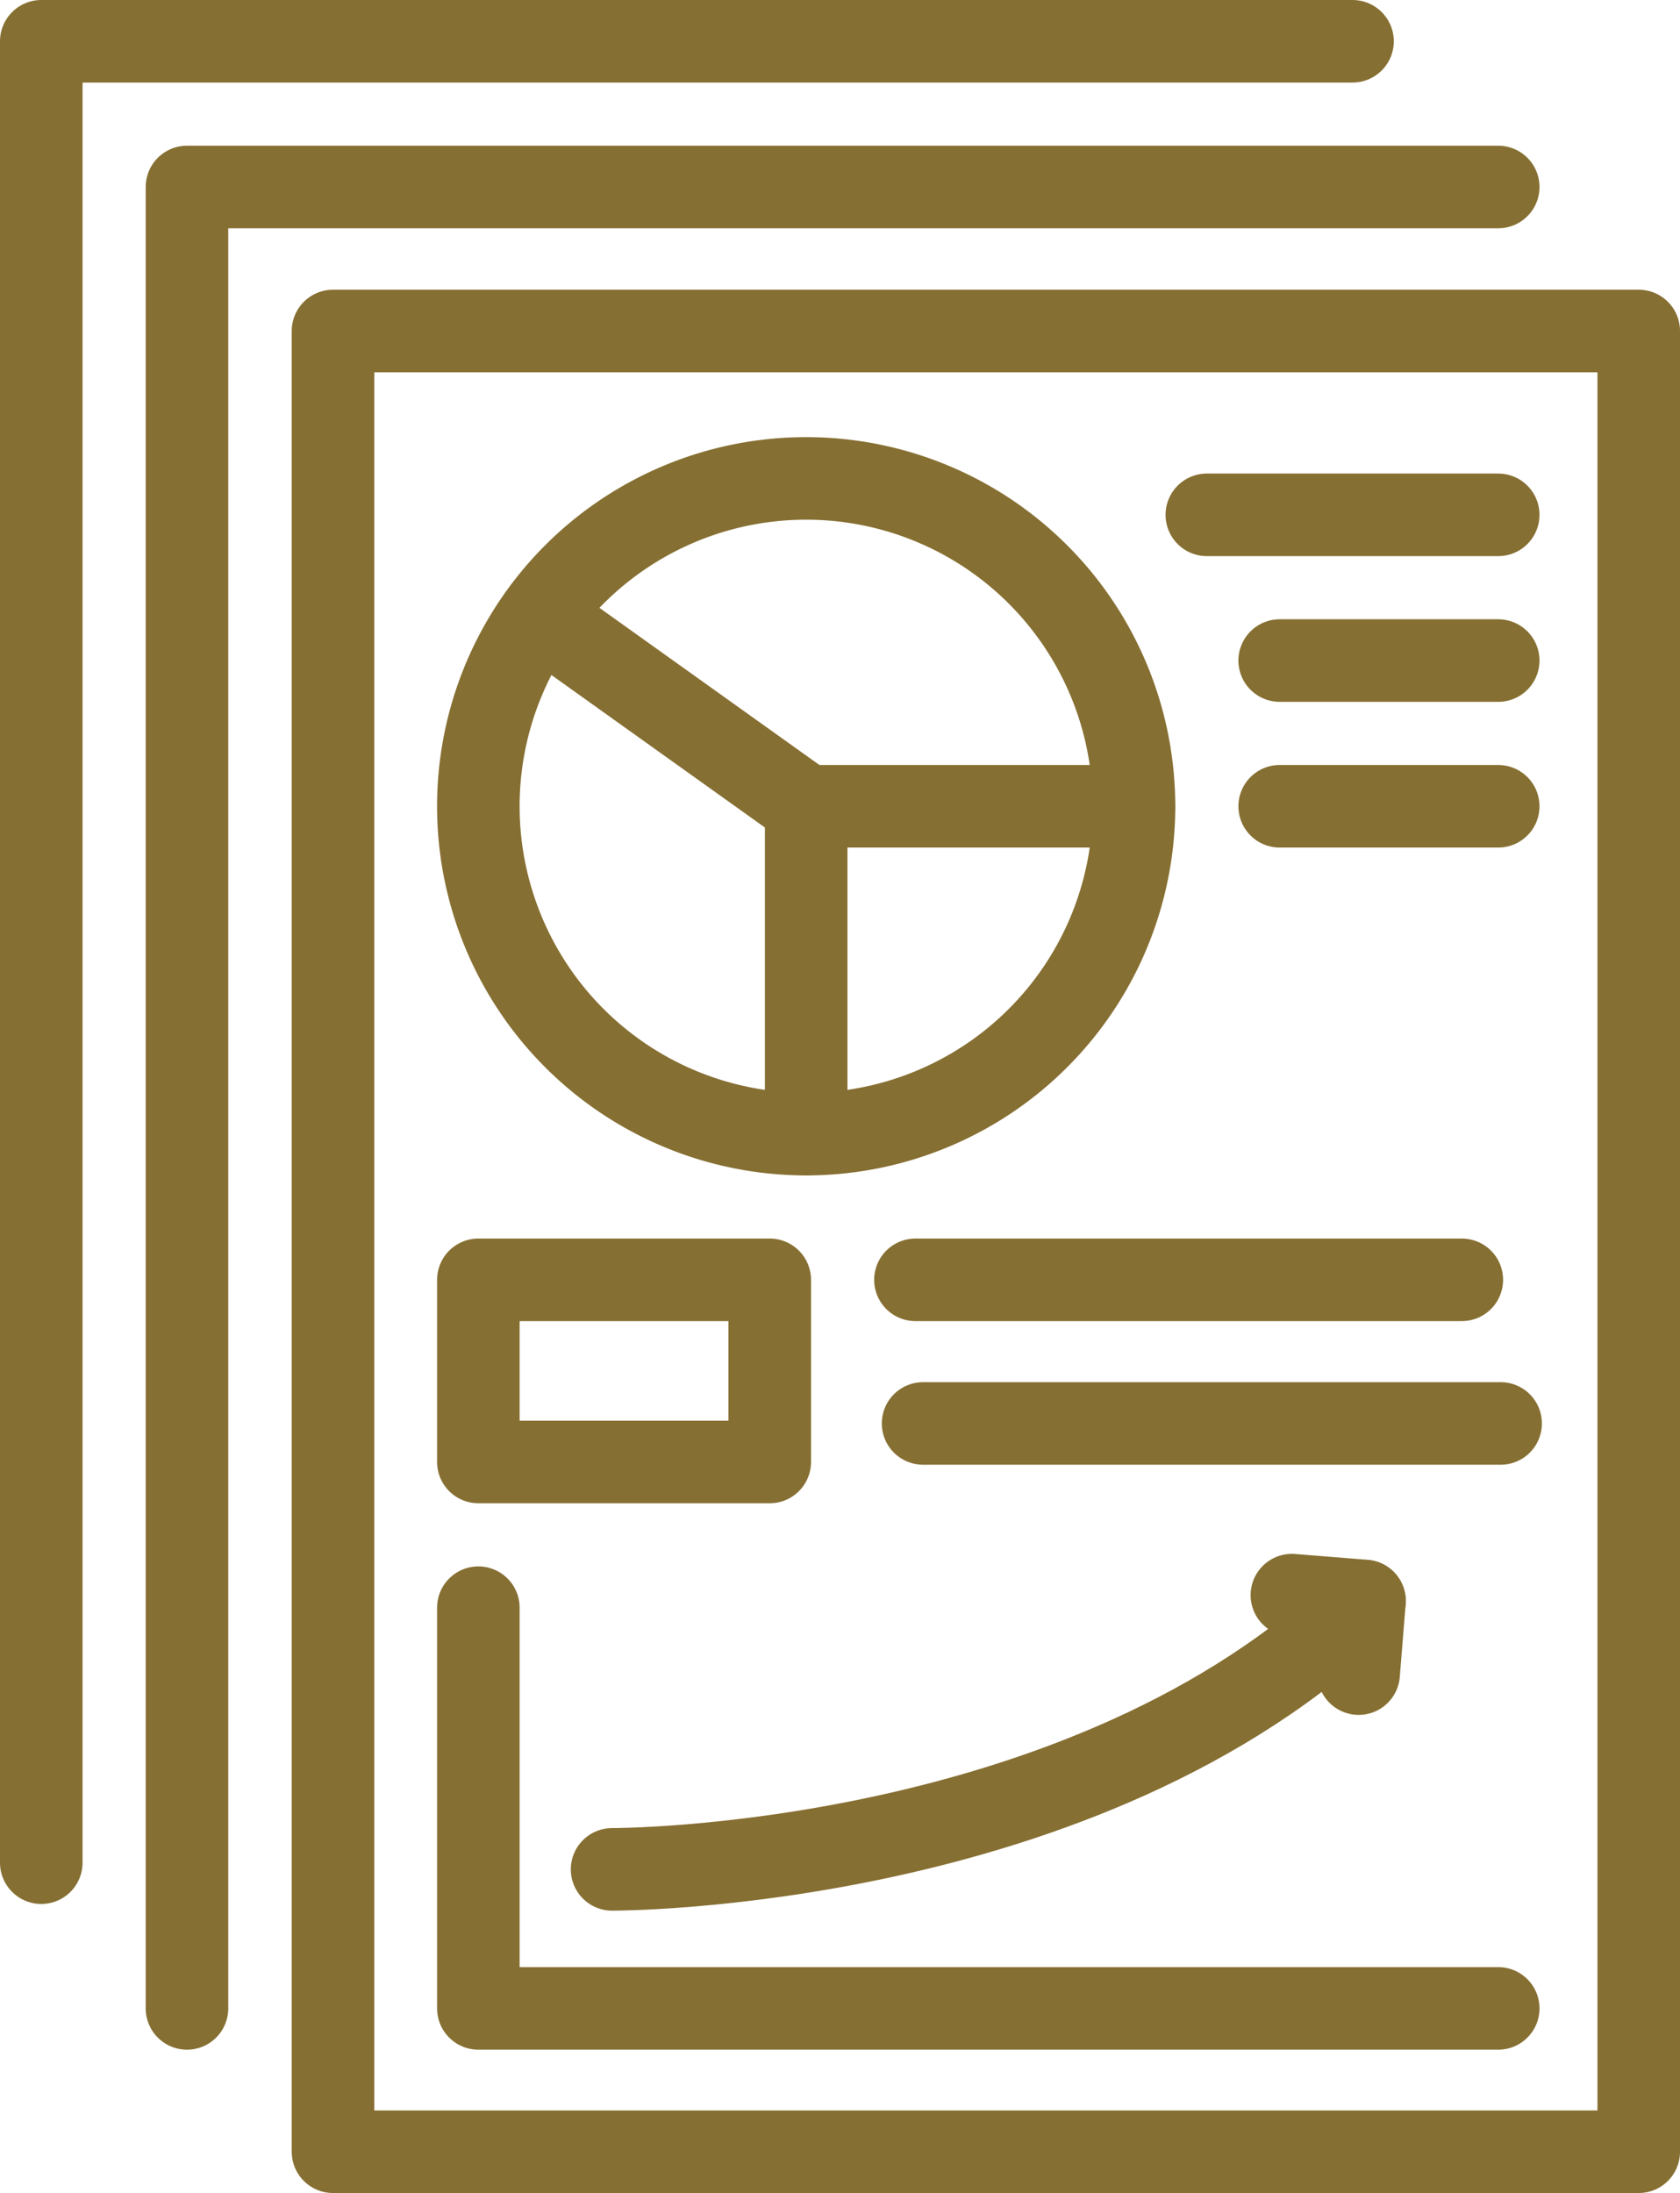
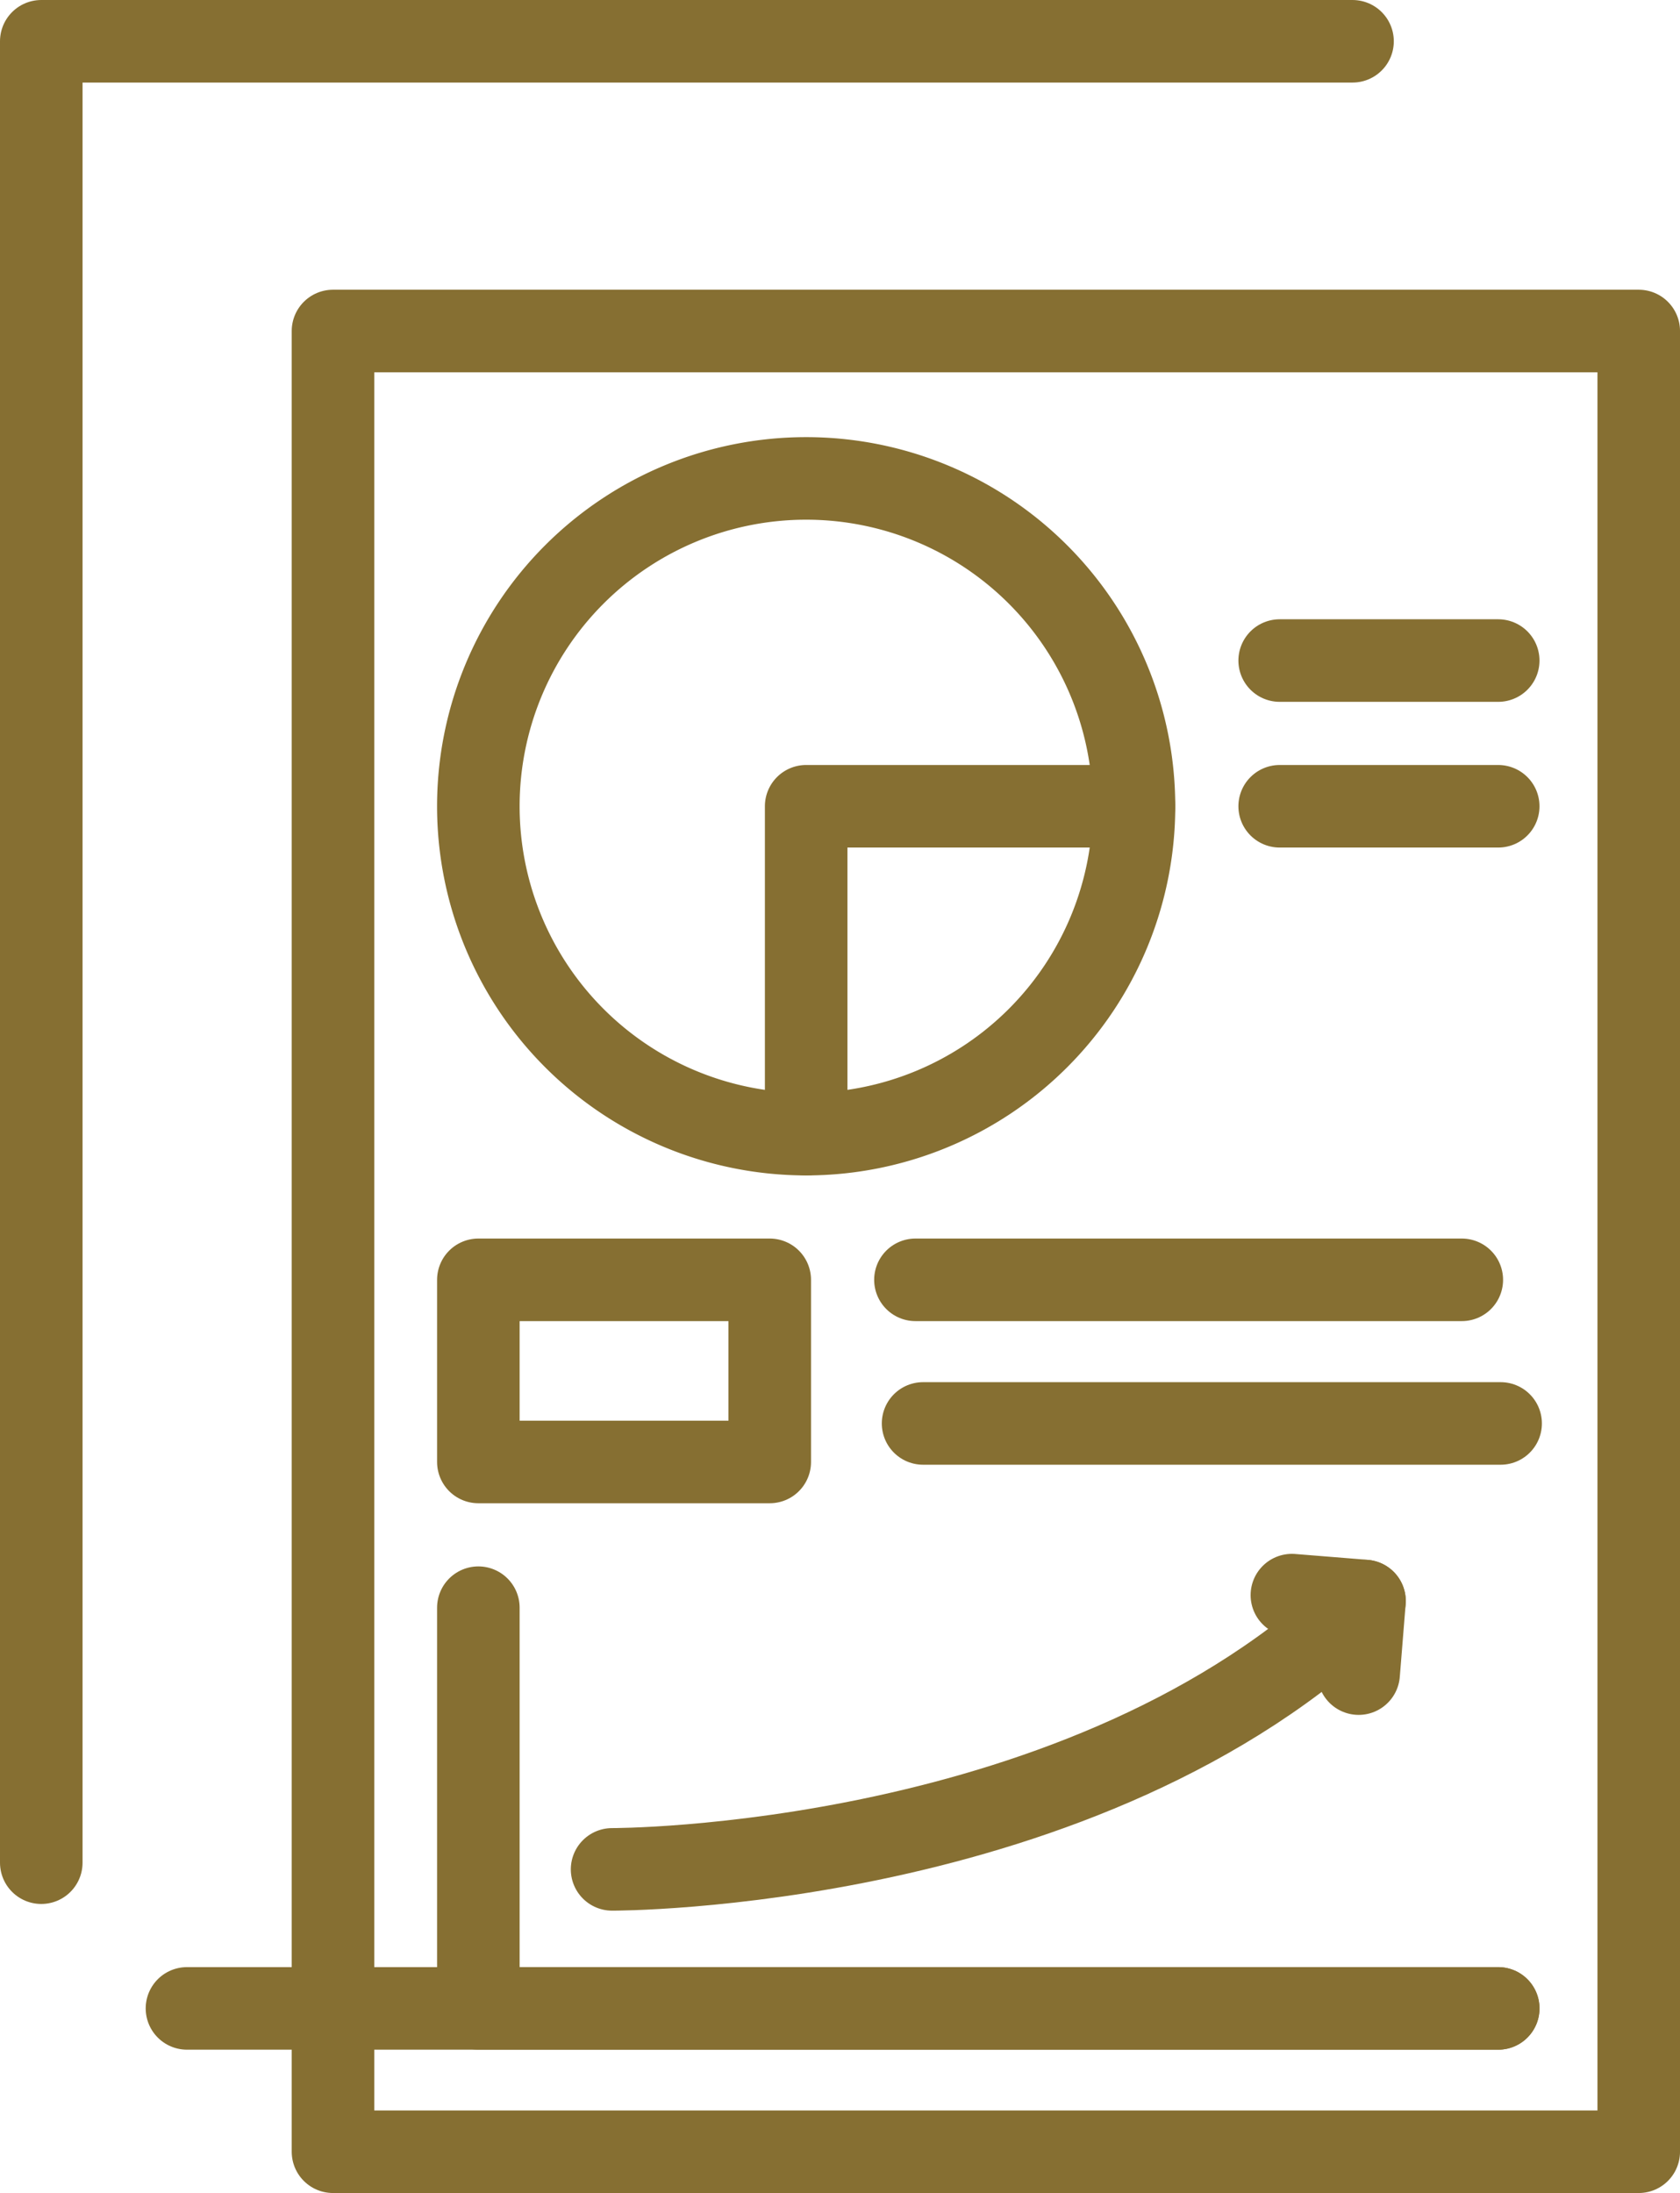
<svg xmlns="http://www.w3.org/2000/svg" width="122.109" height="159.378" viewBox="0 0 122.109 159.378">
  <g id="Group_76" data-name="Group 76" transform="translate(3 3)">
    <path id="Path_107" data-name="Path 107" d="M4,136.371V4H99.307" transform="translate(-4 -4)" fill="none" stroke="#866f32" stroke-linecap="round" stroke-linejoin="round" stroke-width="6" />
-     <path id="Path_108" data-name="Path 108" d="M22,154.371V22h95.307" transform="translate(-11.41 -11.41)" fill="none" stroke="#866f32" stroke-linecap="round" stroke-linejoin="round" stroke-width="6" />
+     <path id="Path_108" data-name="Path 108" d="M22,154.371h95.307" transform="translate(-11.41 -11.41)" fill="none" stroke="#866f32" stroke-linecap="round" stroke-linejoin="round" stroke-width="6" />
    <rect id="Rectangle_65" data-name="Rectangle 65" width="94.907" height="132.322" transform="translate(21.203 21.056)" fill="none" stroke="#866f32" stroke-linecap="round" stroke-linejoin="round" stroke-width="6" />
    <path id="Path_109" data-name="Path 109" d="M122.327,98.5A23.827,23.827,0,0,1,98.5,122.327V98.5Z" transform="translate(-42.904 -42.904)" fill="none" stroke="#866f32" stroke-linecap="round" stroke-linejoin="round" stroke-width="6" />
    <path id="Path_110" data-name="Path 110" d="M105.653,81.827a23.827,23.827,0,1,0-23.827,23.827" transform="translate(-26.231 -26.231)" fill="none" stroke="#866f32" stroke-linecap="round" stroke-linejoin="round" stroke-width="6" />
-     <line id="Line_34" data-name="Line 34" x1="18.532" y1="13.237" transform="translate(37.064 42.359)" fill="none" stroke="#866f32" stroke-linecap="round" stroke-linejoin="round" stroke-width="6" />
-     <line id="Line_35" data-name="Line 35" x2="21.179" transform="translate(84.717 34.416)" fill="none" stroke="#866f32" stroke-linecap="round" stroke-linejoin="round" stroke-width="6" />
    <line id="Line_36" data-name="Line 36" x2="15.884" transform="translate(90.012 45.006)" fill="none" stroke="#866f32" stroke-linecap="round" stroke-linejoin="round" stroke-width="6" />
    <path id="Path_111" data-name="Path 111" d="M58,197.5v29.122h74.128" transform="translate(-26.231 -83.661)" fill="none" stroke="#866f32" stroke-linecap="round" stroke-linejoin="round" stroke-width="6" />
    <path id="Path_112" data-name="Path 112" d="M74.521,216.178s34.518.121,54.688-19.5" transform="translate(-33.032 -83.321)" fill="none" stroke="#866f32" stroke-linecap="round" stroke-linejoin="round" stroke-width="6" />
    <path id="Path_113" data-name="Path 113" d="M163.361,201.654l.425-5.278-5.278-.425" transform="translate(-67.609 -83.024)" fill="none" stroke="#866f32" stroke-linecap="round" stroke-linejoin="round" stroke-width="6" />
    <rect id="Rectangle_66" data-name="Rectangle 66" width="21.179" height="13.237" transform="translate(31.769 90.012)" fill="none" stroke="#866f32" stroke-linecap="round" stroke-linejoin="round" stroke-width="6" />
    <line id="Line_37" data-name="Line 37" x2="39.711" transform="translate(63.538 90.012)" fill="none" stroke="#866f32" stroke-linecap="round" stroke-linejoin="round" stroke-width="6" />
    <line id="Line_38" data-name="Line 38" x2="41.978" transform="translate(64.093 100.449)" fill="none" stroke="#866f32" stroke-linecap="round" stroke-linejoin="round" stroke-width="6" />
    <line id="Line_39" data-name="Line 39" x2="15.884" transform="translate(90.012 55.596)" fill="none" stroke="#866f32" stroke-linecap="round" stroke-linejoin="round" stroke-width="6" />
  </g>
</svg>